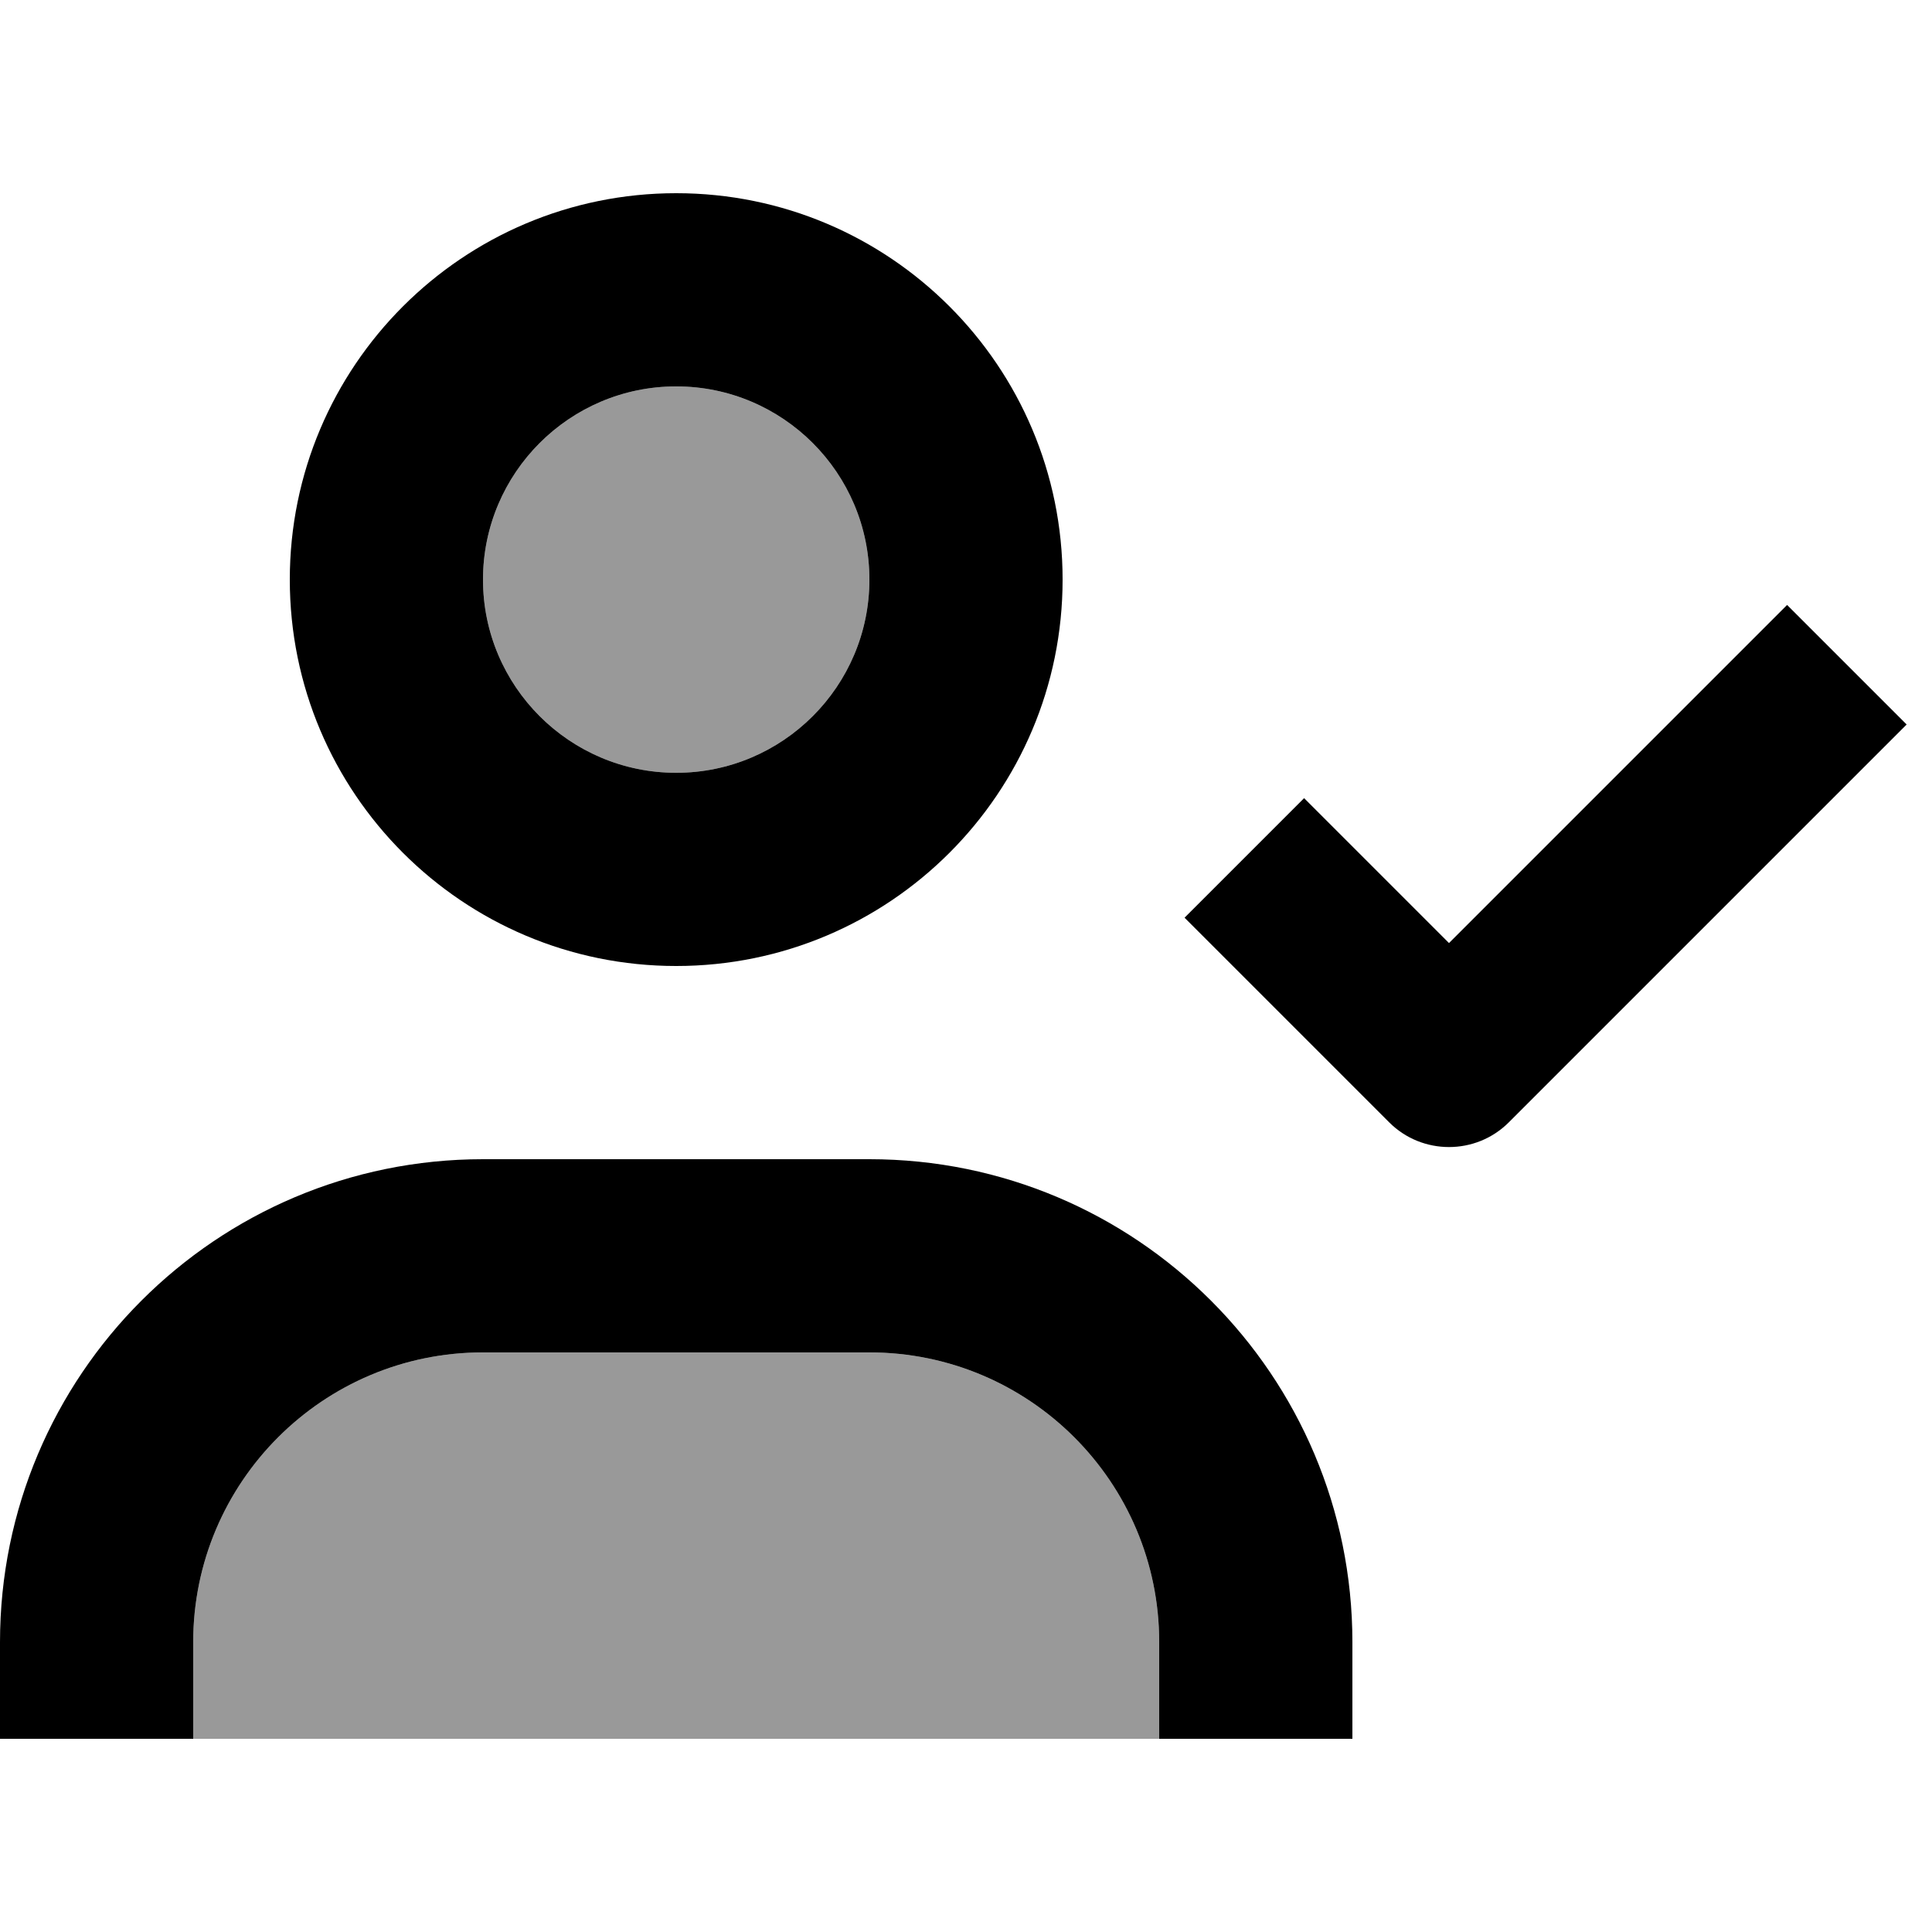
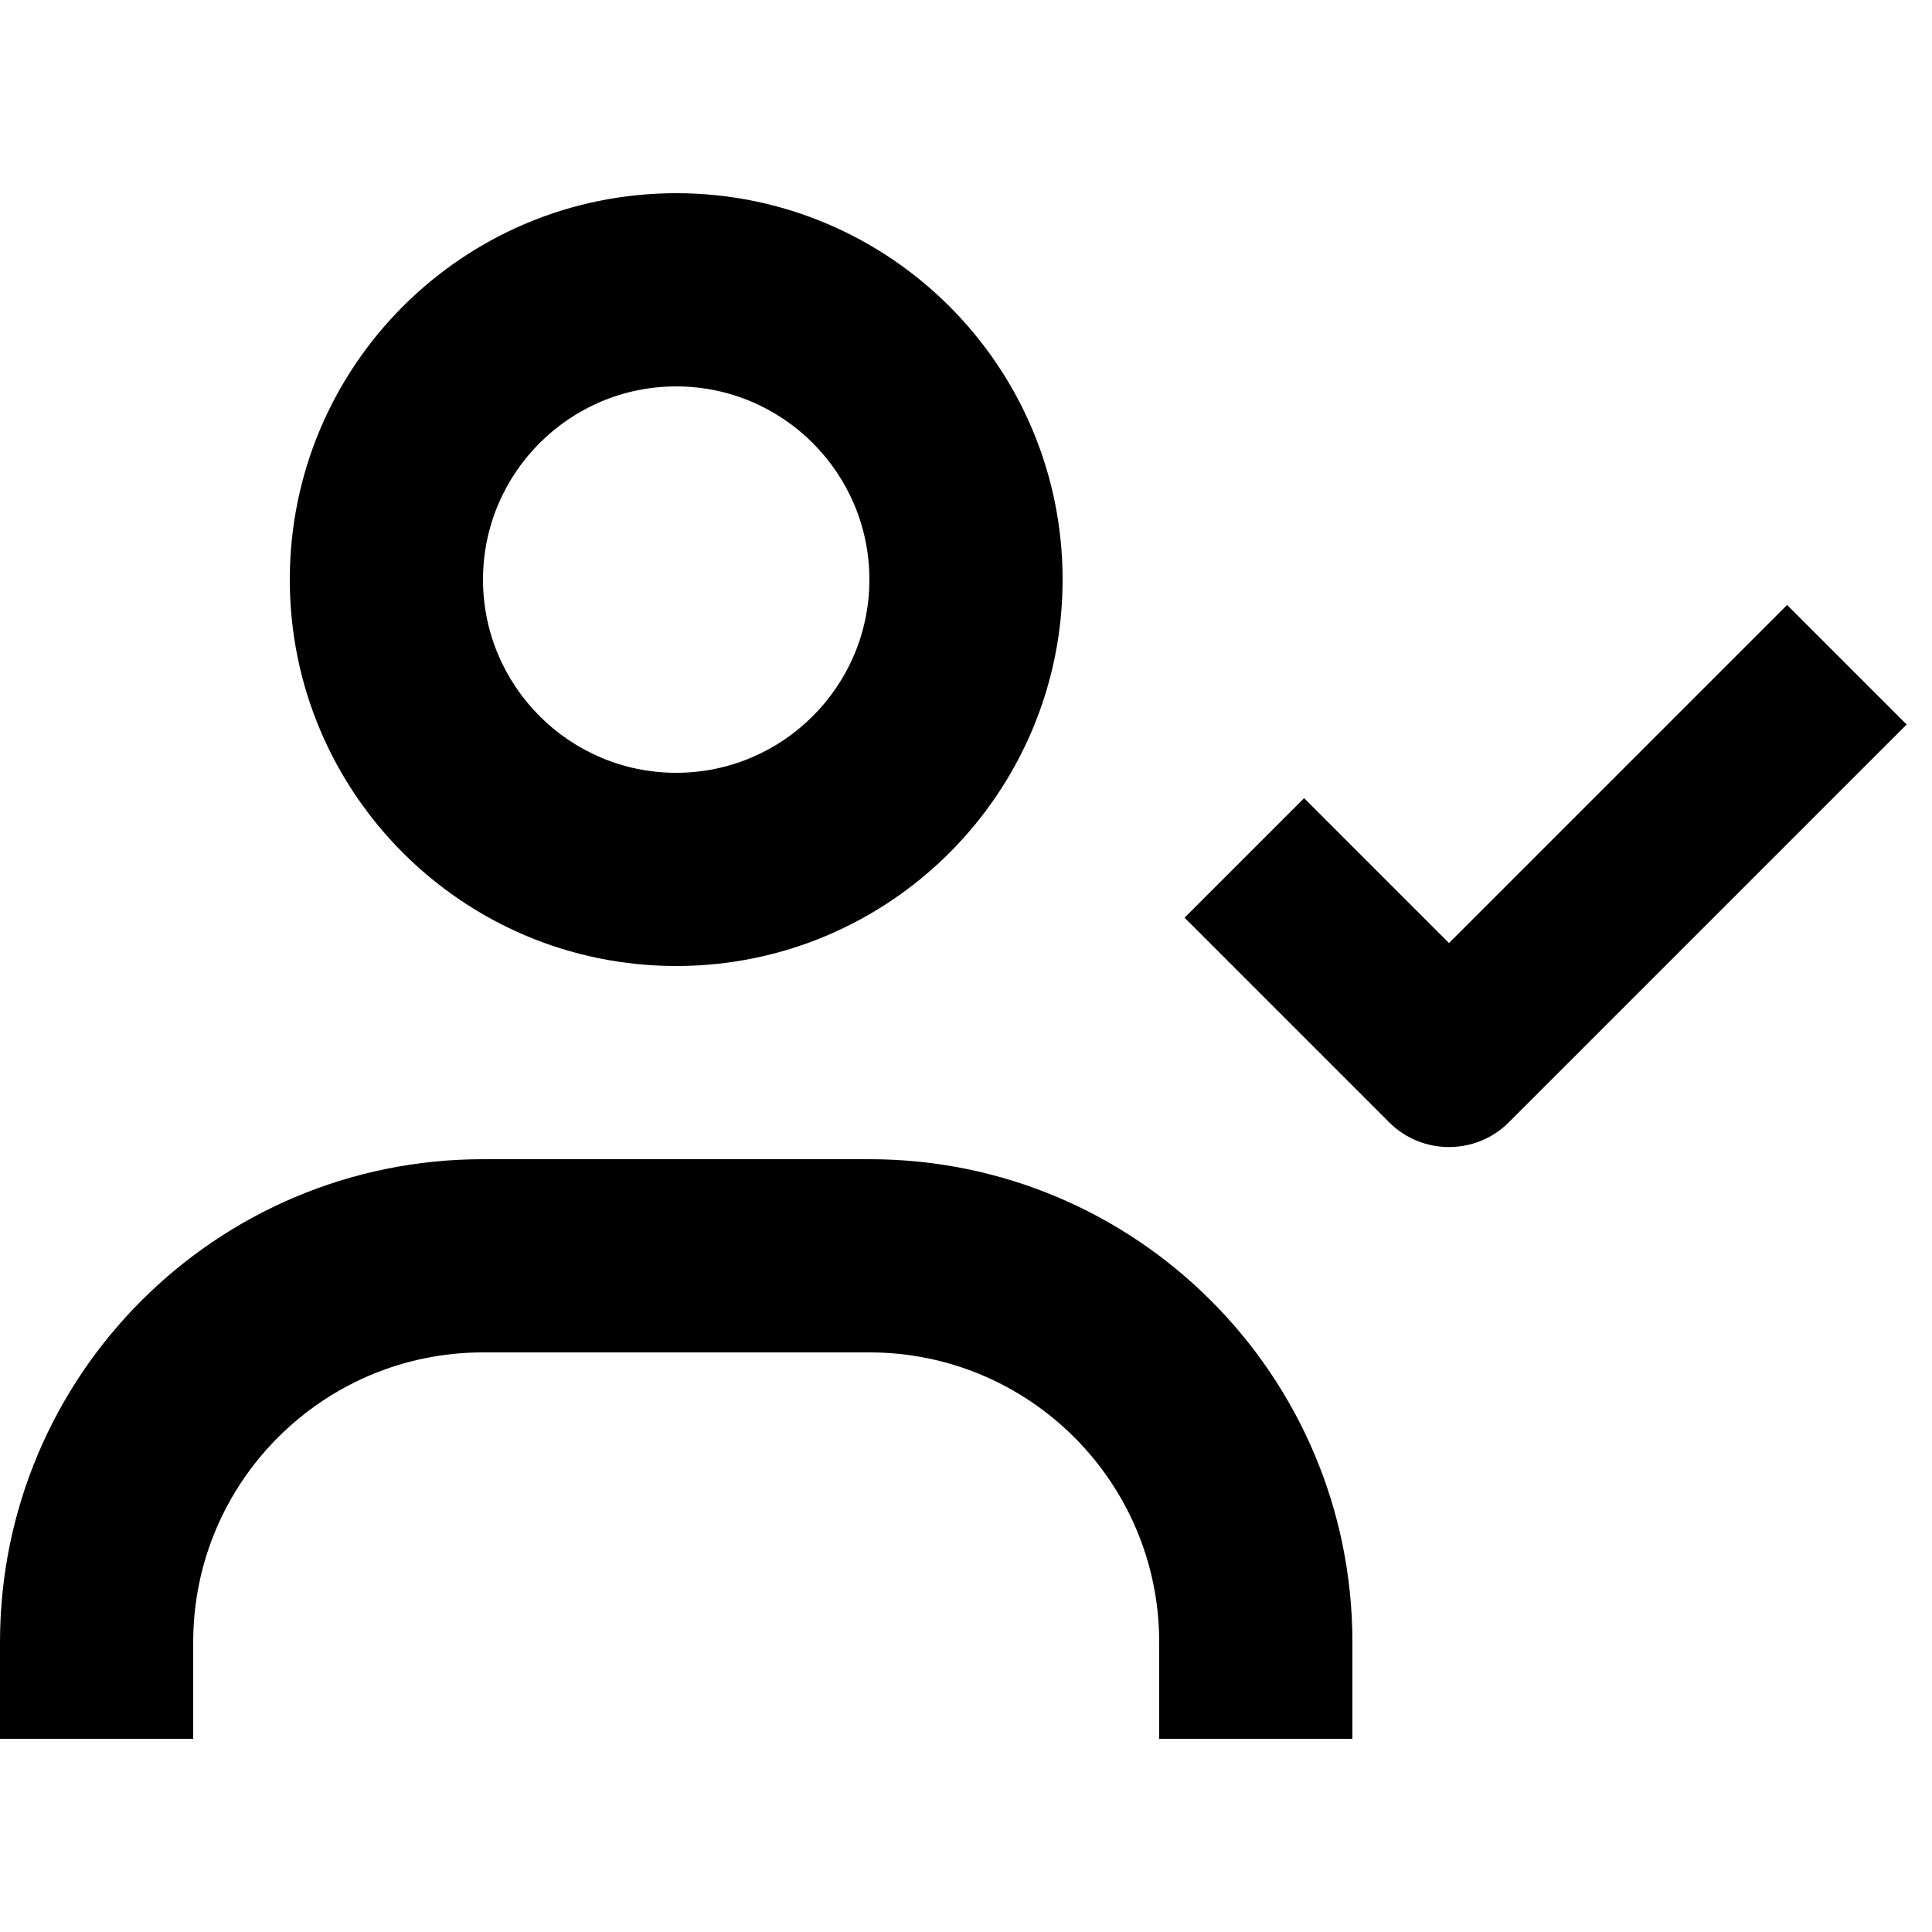
<svg xmlns="http://www.w3.org/2000/svg" viewBox="0 0 640 640">
-   <path d="M64 544L64 576L384 576L384 544C384 491 341 448 288 448L160 448C107 448 64 491 64 544zM160 192C160 227.3 188.7 256 224 256C259.3 256 288 227.3 288 192C288 156.7 259.3 128 224 128C188.7 128 160 156.7 160 192z" opacity=".4" />
  <path d="M288 384C376.4 384 448 455.6 448 544L448 576L384 576L384 544C384 491 341 448 288 448L160 448C107 448 64 491 64 544L64 576L0 576L0 544C0 455.6 71.6 384 160 384L288 384zM631.6 240L611.8 259.8L499.8 371.8C488.9 382.7 471.1 382.7 460.2 371.8C423.5 335.1 400.9 312.5 392.4 304L432 264.4C443.8 276.2 459.8 292.2 480 312.4L572.2 220.2L592 200.4L631.6 240zM224 320C153.3 320 96 262.7 96 192C96 121.3 153.3 64 224 64C294.7 64 352 121.3 352 192C352 262.7 294.7 320 224 320zM224 128C188.7 128 160 156.7 160 192C160 227.3 188.7 256 224 256C259.3 256 288 227.3 288 192C288 156.7 259.3 128 224 128z" />
</svg>